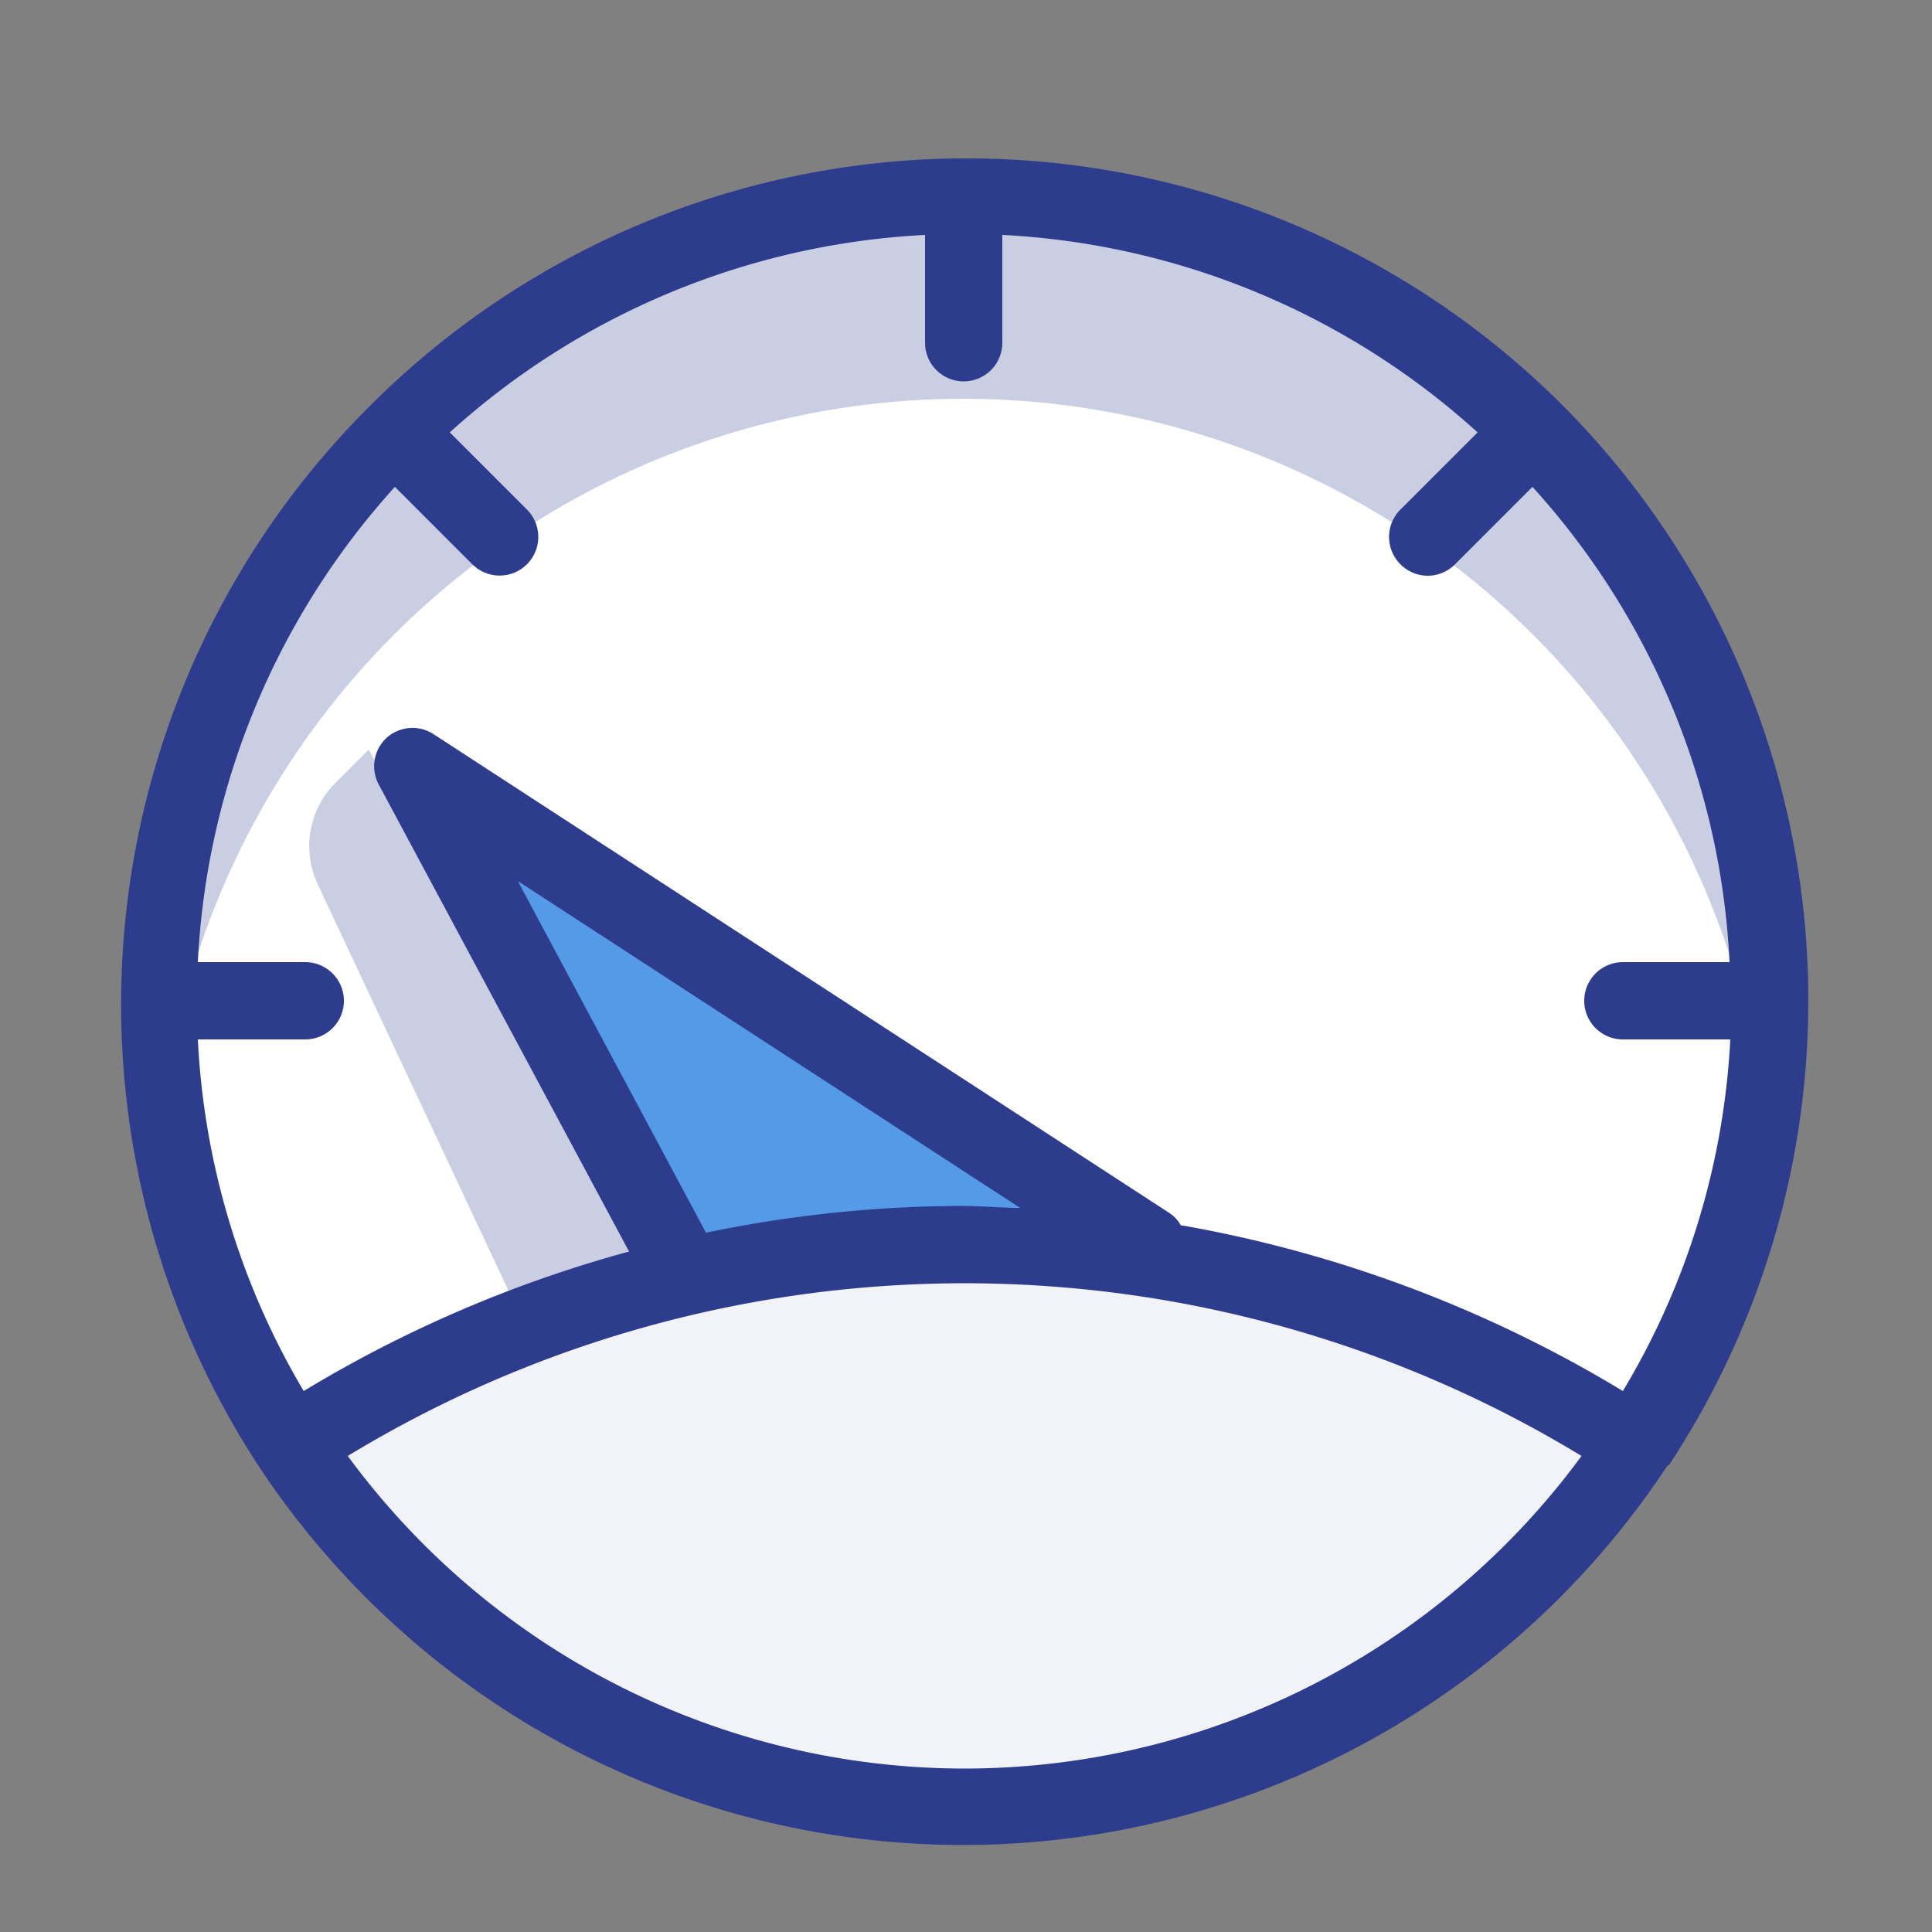
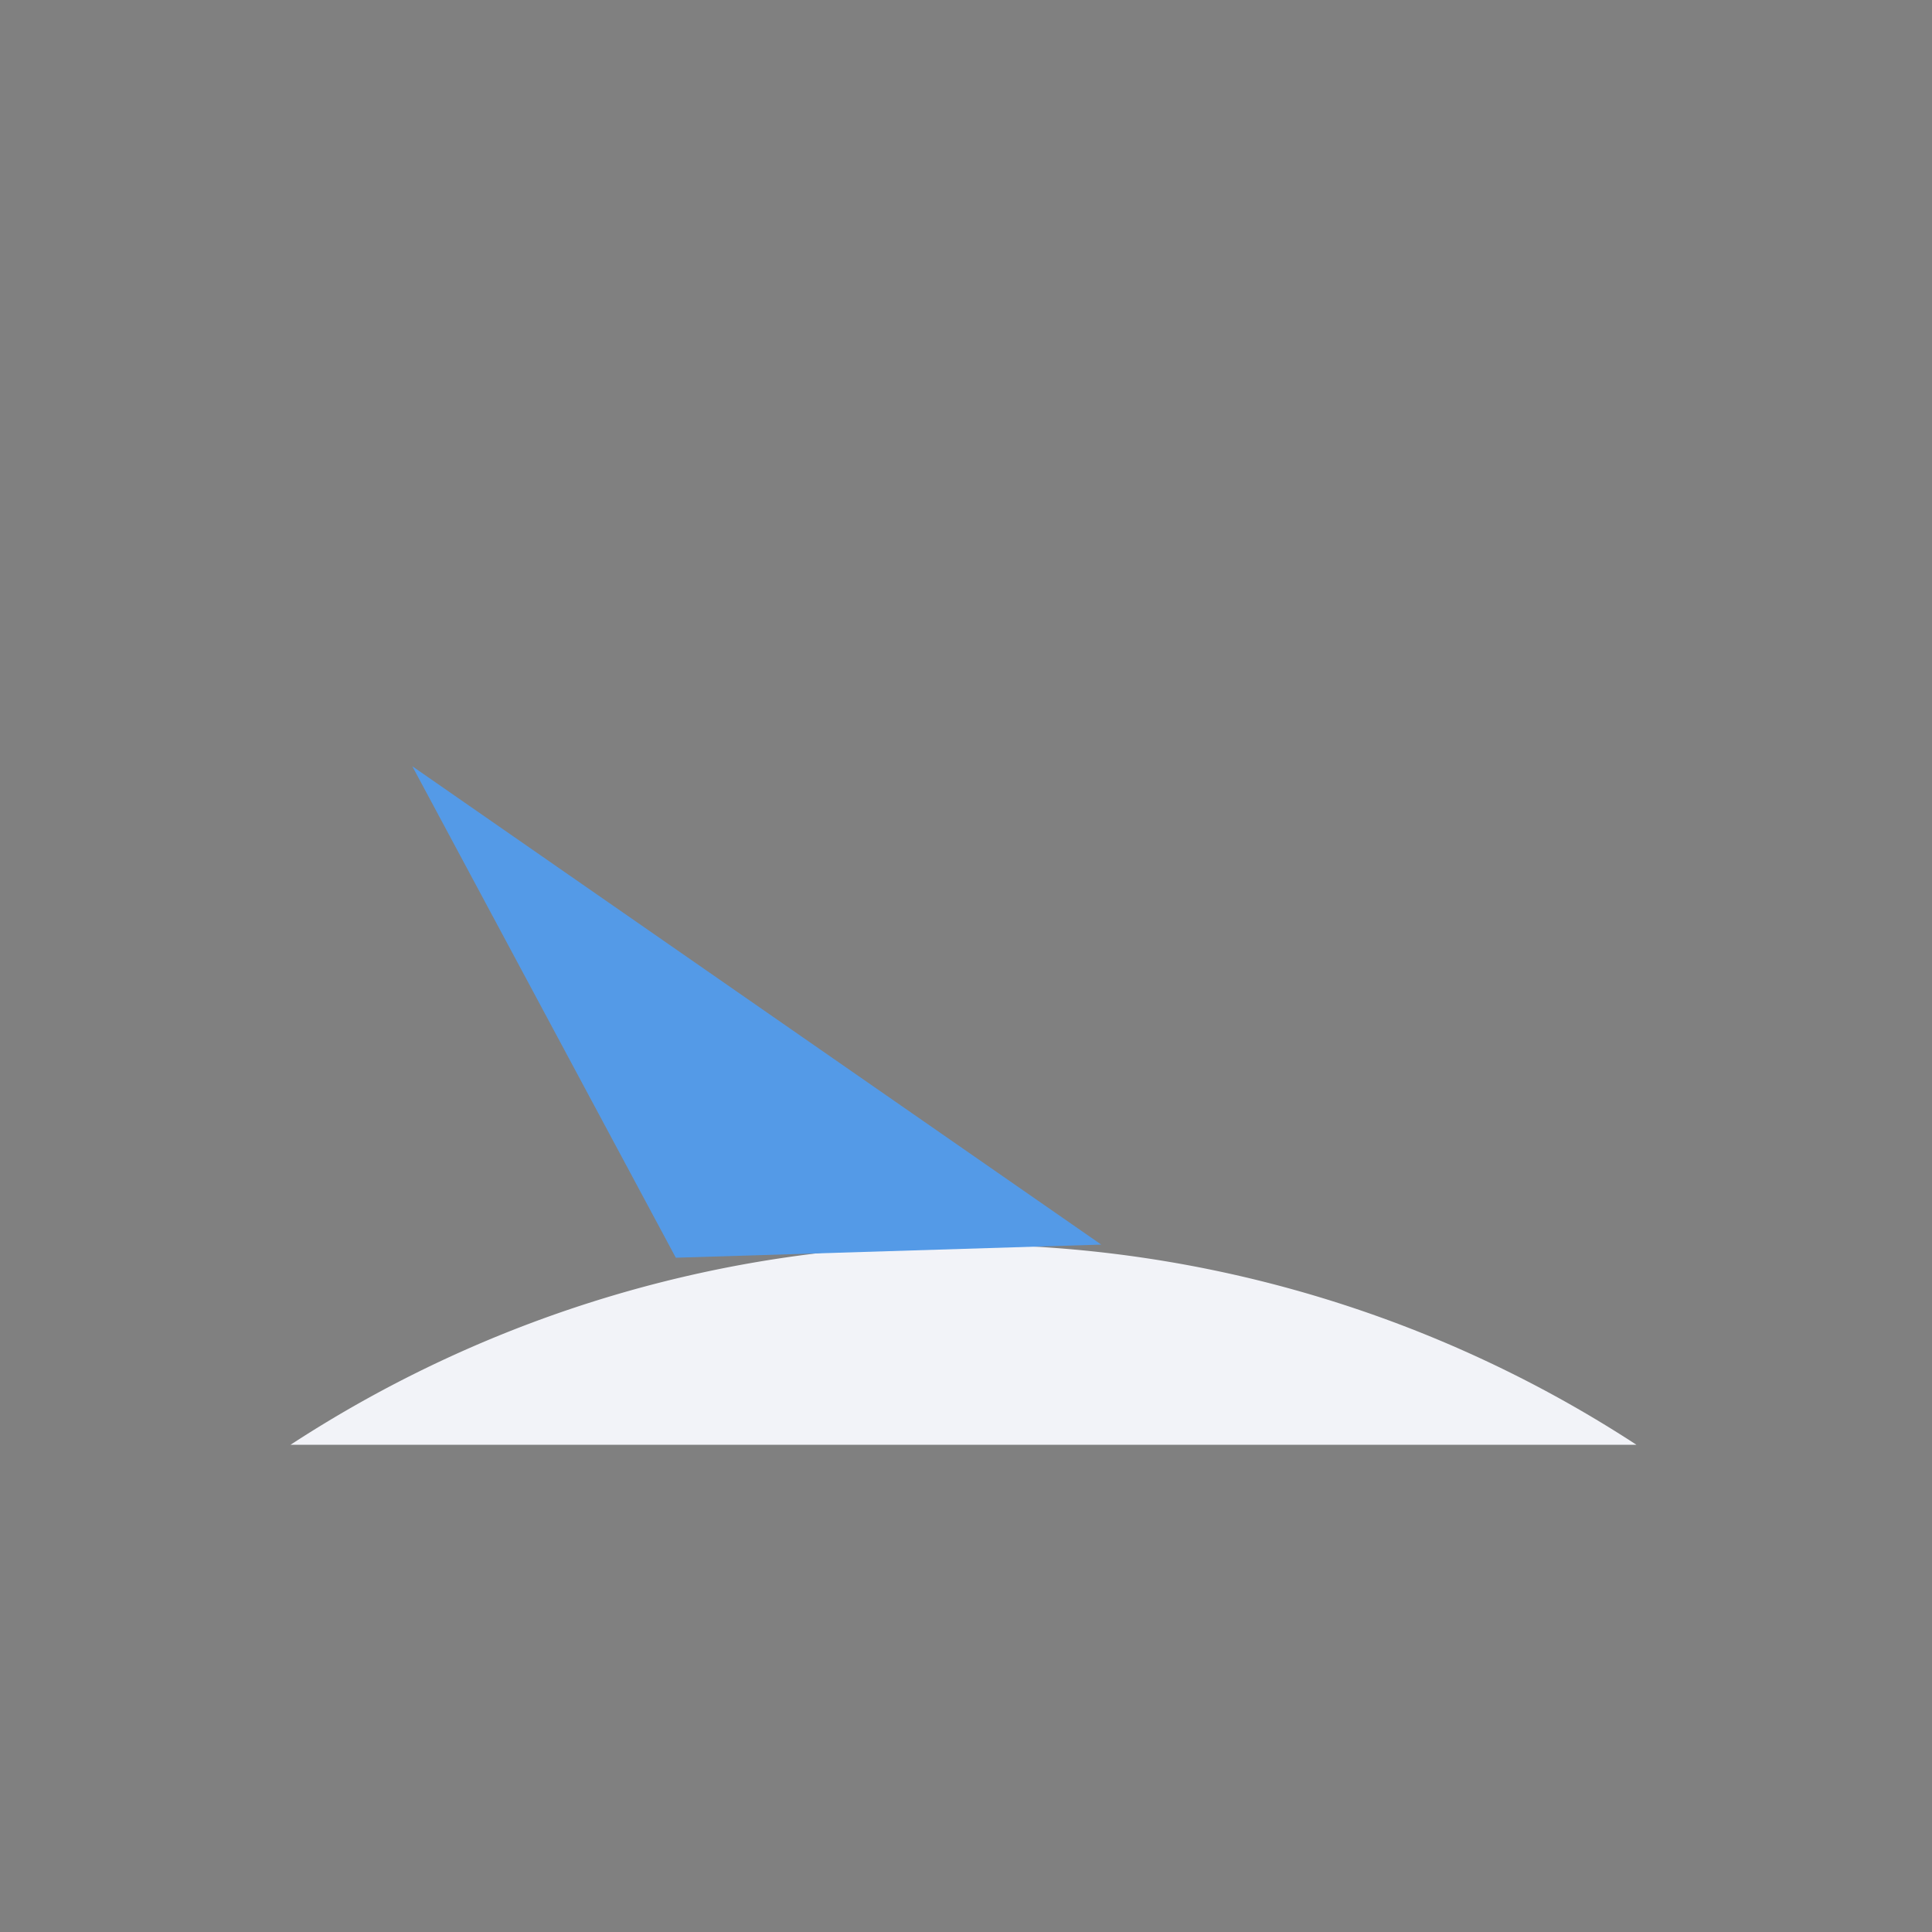
<svg xmlns="http://www.w3.org/2000/svg" id="Layer_1" data-name="Layer 1" viewBox="0 0 50 50">
  <rect x="0" y="0" width="50" height="50" fill="#808080" stroke="none" />
  <defs>
    <style>.cls-1{fill:#fff;}.cls-2{fill:#f2f3f8;}.cls-3{fill:#549ae7;}.cls-4{opacity:0.25;}.cls-5{fill:#2d3c8d;}</style>
  </defs>
  <title>jackcons</title>
-   <circle class="cls-1" cx="24.94" cy="25.9" r="20.87" />
-   <path class="cls-2" d="M42.35,37.39a31.86,31.86,0,0,0-34.83,0S21.66,57.38,42.35,37.39Z" />
+   <path class="cls-2" d="M42.35,37.39a31.86,31.86,0,0,0-34.83,0Z" />
  <polyline class="cls-3" points="28.5 32.21 10.67 19.83 17.49 32.55" />
  <g class="cls-4">
-     <path class="cls-5" d="M9.54,19.4l-.84.84a2.32,2.32,0,0,0-.47,2.66L13.44,34l3.33-1.42Z" />
-   </g>
+     </g>
  <g class="cls-4">
-     <path class="cls-5" d="M24.94,10.32A20.86,20.86,0,0,1,45.62,28.54a20.87,20.87,0,1,0-41.37,0A20.86,20.86,0,0,1,24.94,10.32Z" />
-   </g>
-   <path class="cls-5" d="M43.19,37.92a21.84,21.84,0,0,0-2.76-27.44l0,0s0,0,0,0a21.81,21.81,0,0,0-30.83,0l0,0s0,0,0,0A21.84,21.84,0,0,0,6.68,37.92h0l0,0a21.84,21.84,0,0,0,36.48,0h0Zm-24.91-6L13.4,22.8l13,8.46c-.5,0-1-.05-1.49-.05A32.87,32.87,0,0,0,18.28,31.9Zm12.29-.19a.91.91,0,0,0-.31-.34L11.22,19A1,1,0,0,0,10,19.1a1,1,0,0,0-.2,1.2l6.48,12.09A32.9,32.9,0,0,0,7.86,36,19.74,19.74,0,0,1,5.12,26.9H7.9a1,1,0,0,0,0-2H5.12a19.77,19.77,0,0,1,5.1-12.3l2,2a1,1,0,1,0,1.42-1.41l-2-2A19.81,19.81,0,0,1,23.94,6.08V8.87a1,1,0,1,0,2,0V6.08a19.8,19.8,0,0,1,12.3,5.11l-2,2a1,1,0,0,0,0,1.41,1,1,0,0,0,.71.3,1,1,0,0,0,.71-.3l2-2a19.71,19.71,0,0,1,5.1,12.3H42a1,1,0,0,0,0,2h2.78A19.62,19.62,0,0,1,42,36,33.08,33.08,0,0,0,30.57,31.71ZM24.94,45.77A19.82,19.82,0,0,1,9,37.68a30.75,30.75,0,0,1,31.93,0A19.82,19.82,0,0,1,24.94,45.77Z" />
+     </g>
</svg>